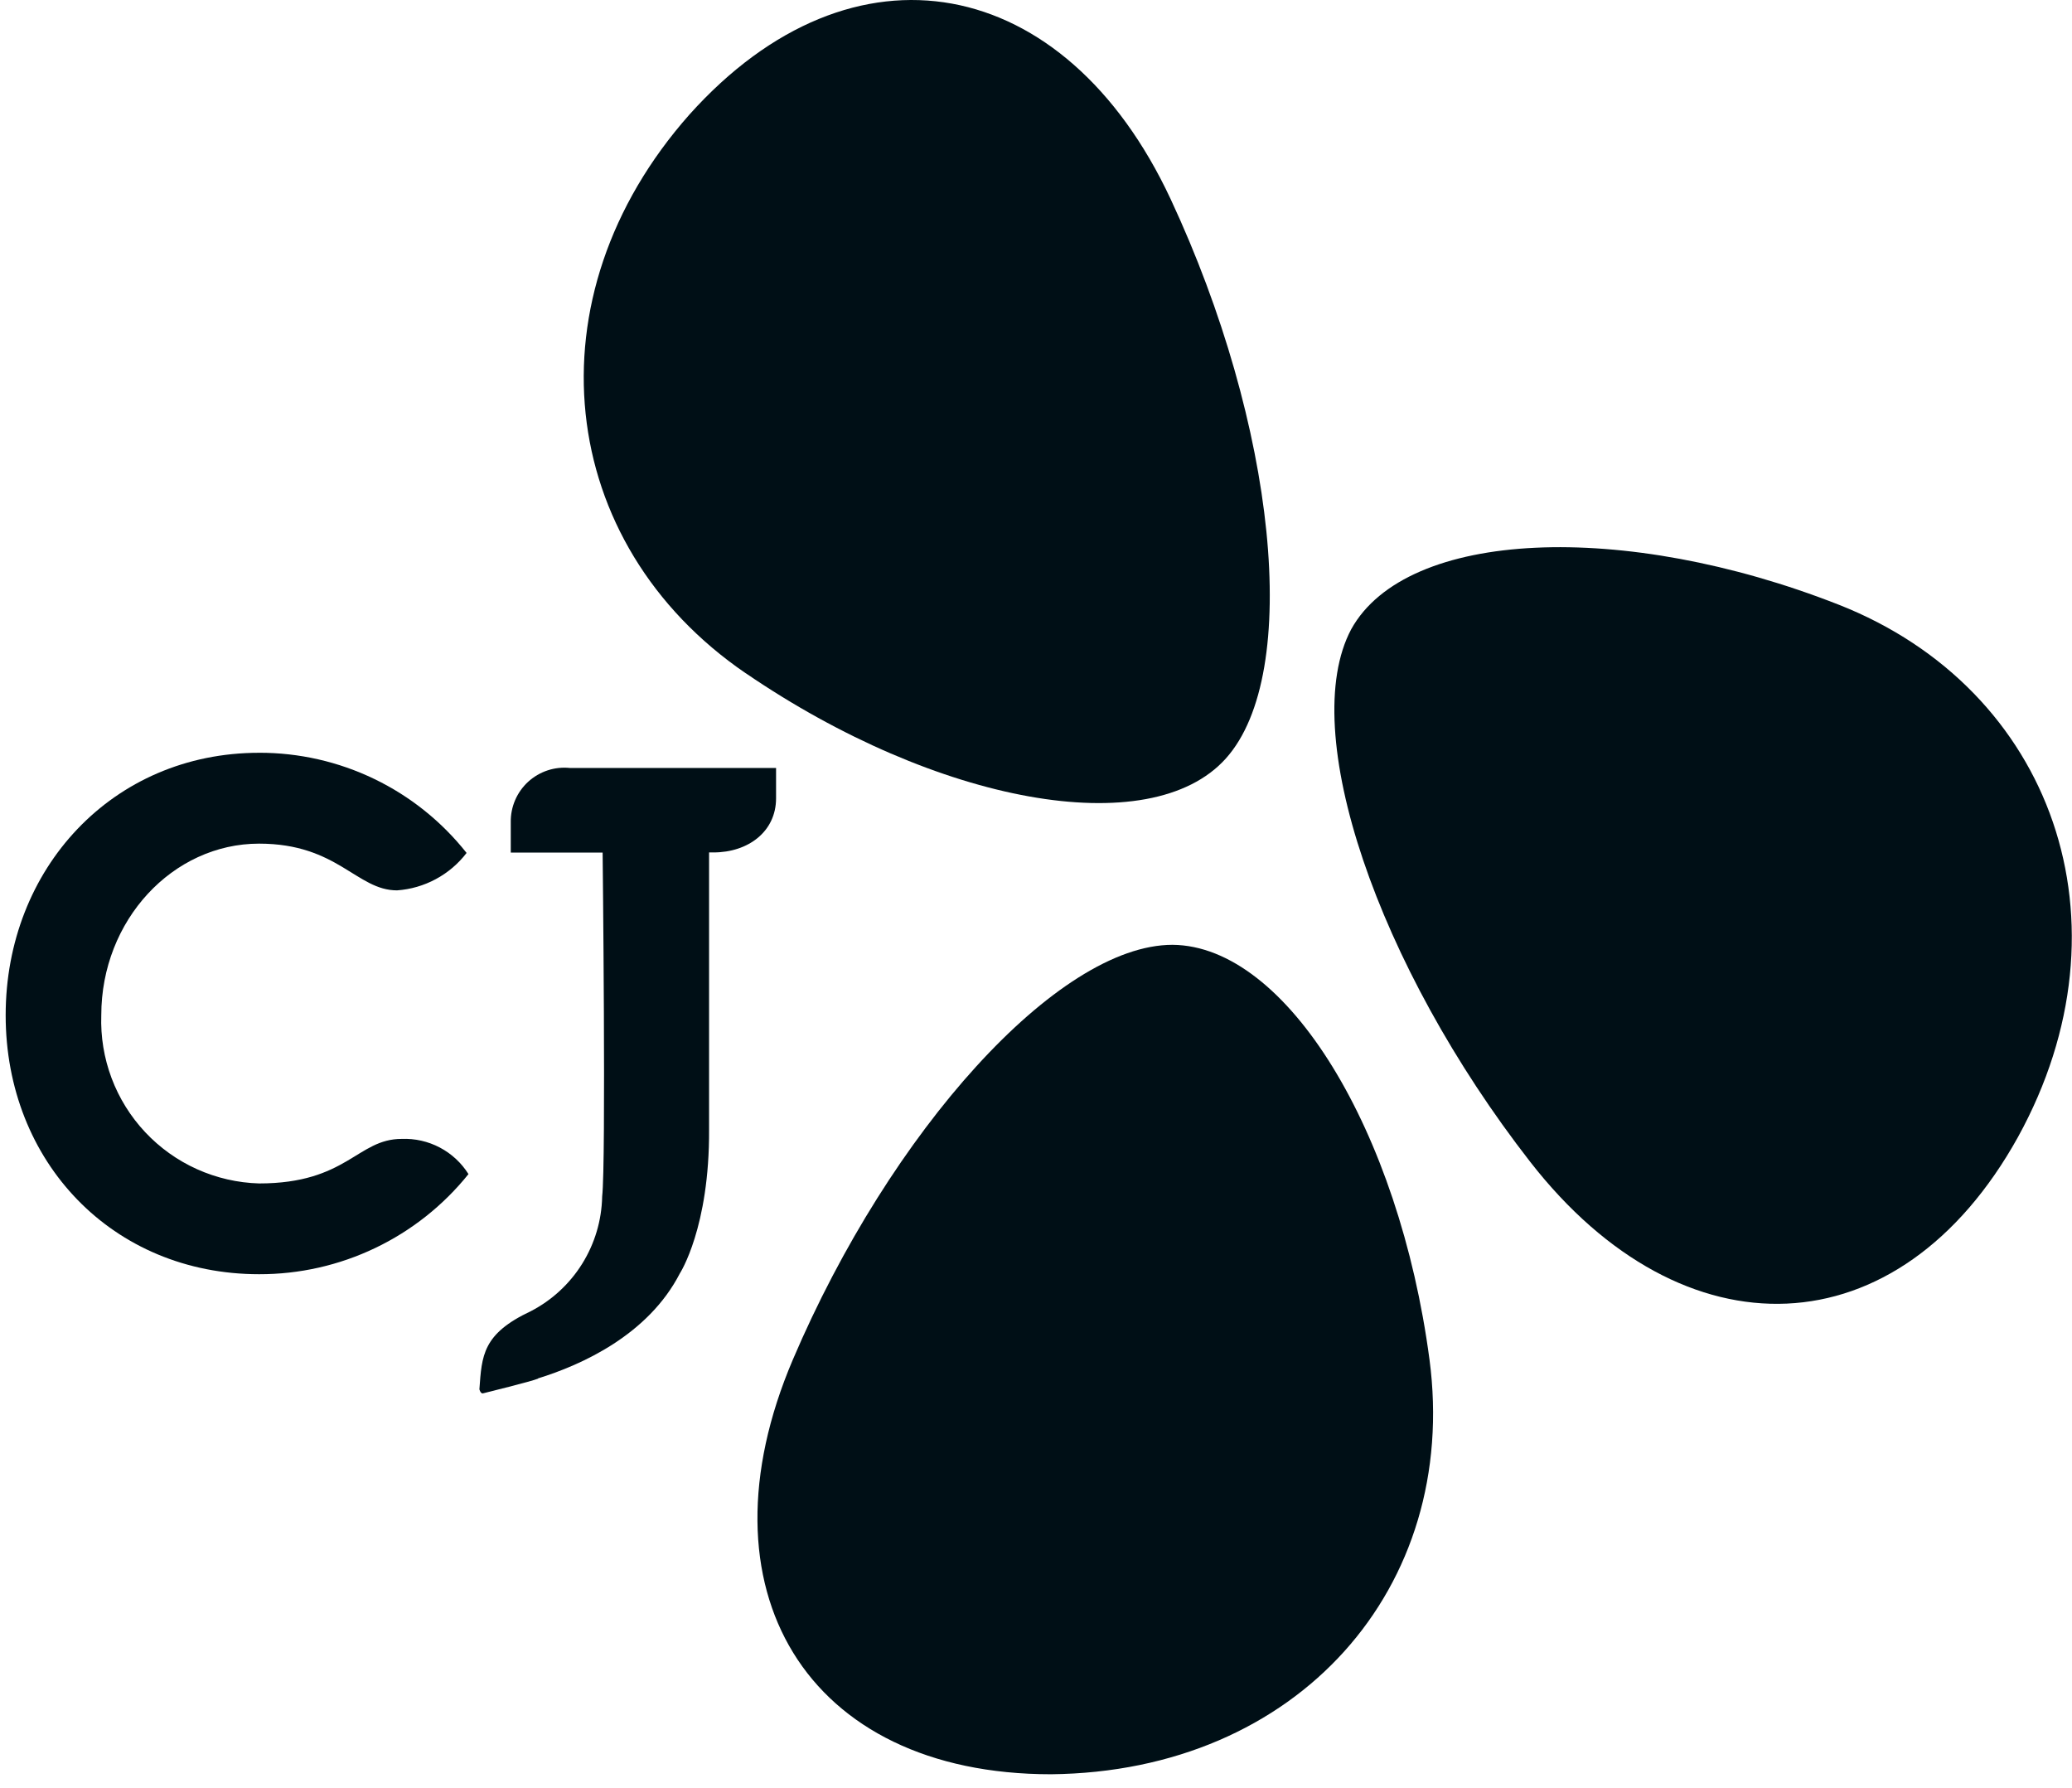
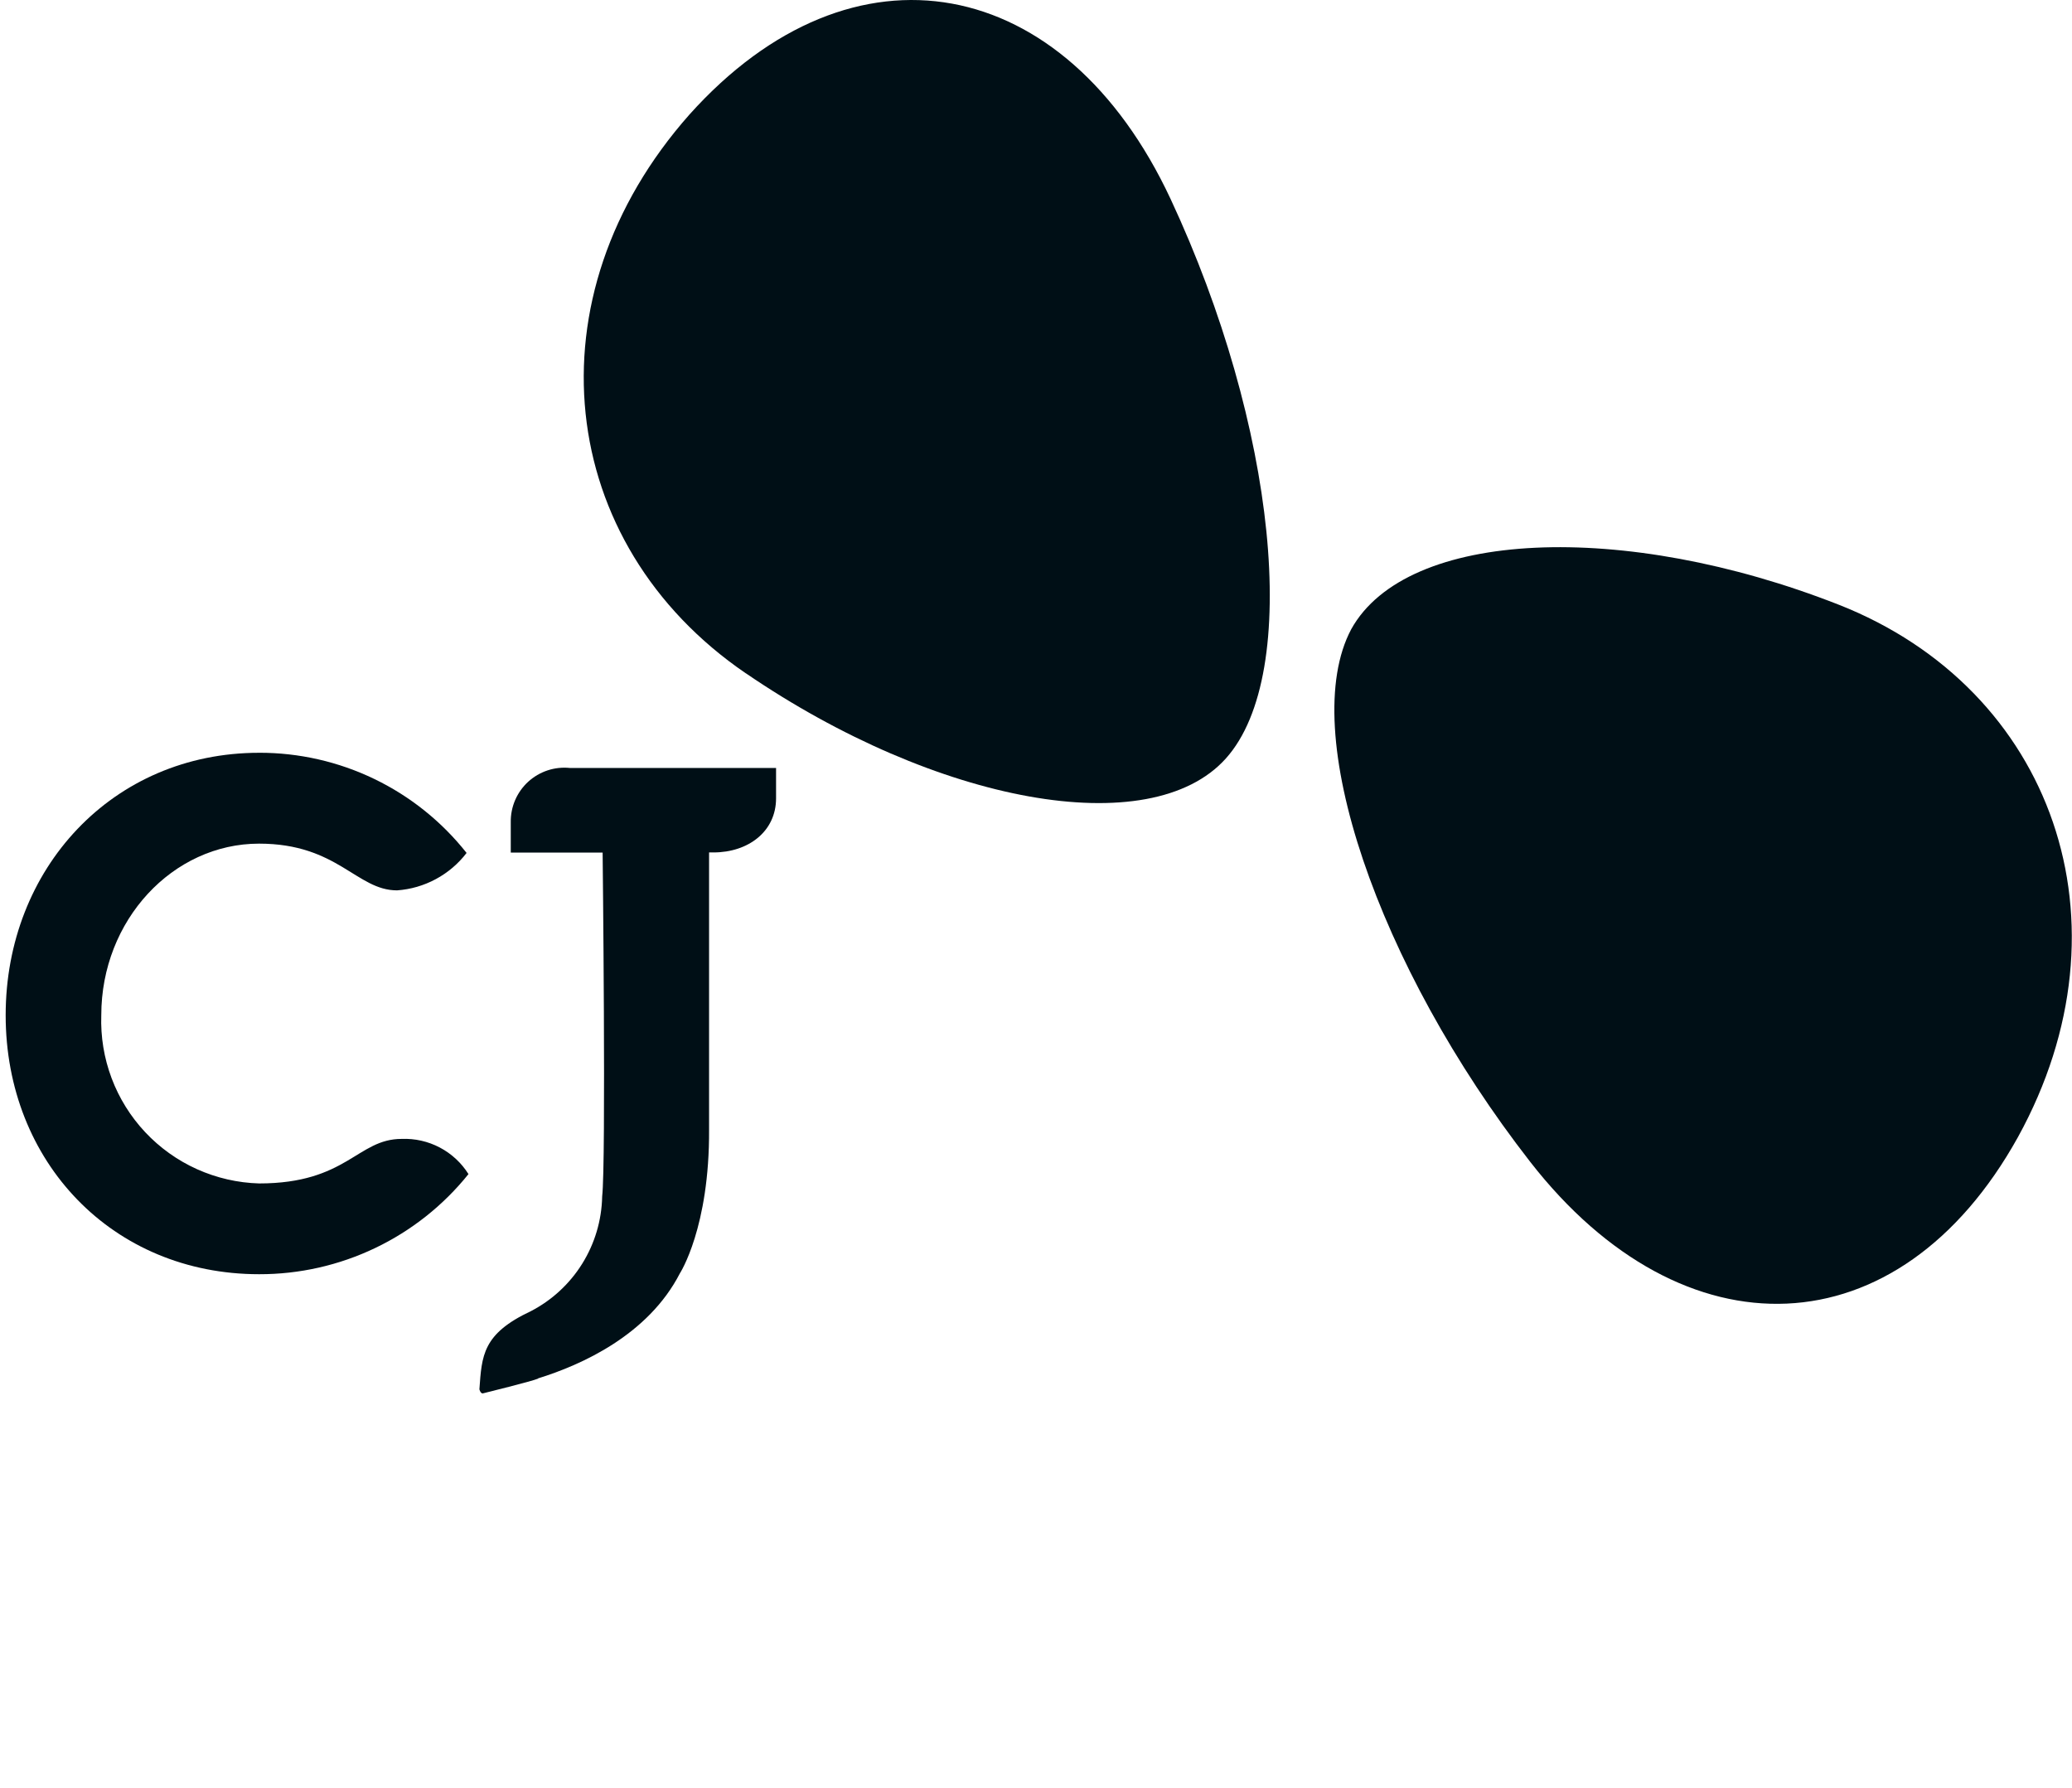
<svg xmlns="http://www.w3.org/2000/svg" width="102" height="88" viewBox="0 0 102 88" fill="none">
  <g id="Group 40235">
-     <path id="Path 2318" d="M70.37 66.911C68.883 55.696 63.363 46.549 57.719 46.504C52.075 46.504 43.831 55.662 39.027 66.929C34.223 78.196 39.658 87.329 51.742 87.329C63.903 87.201 71.855 78.143 70.37 66.907" fill="#000F16" />
    <path id="Path 2319" d="M12.757 37.052C5.542 37.052 0.279 42.752 0.279 49.971C0.279 57.19 5.541 62.717 12.757 62.717C14.735 62.721 16.688 62.28 18.471 61.427C20.255 60.574 21.824 59.331 23.062 57.789C22.715 57.236 22.228 56.785 21.65 56.481C21.073 56.177 20.425 56.031 19.773 56.057C17.583 56.057 17.09 58.249 12.754 58.249C11.7 58.219 10.661 57.98 9.699 57.548C8.736 57.115 7.869 56.495 7.147 55.726C6.425 54.956 5.863 54.052 5.492 53.064C5.121 52.076 4.949 51.024 4.986 49.97C4.986 45.292 8.507 41.524 12.754 41.524C16.625 41.524 17.554 43.824 19.545 43.824C20.214 43.777 20.865 43.588 21.455 43.27C22.045 42.953 22.561 42.514 22.969 41.982C21.75 40.441 20.198 39.196 18.428 38.342C16.658 37.488 14.718 37.047 12.753 37.051" fill="#000F16" />
    <path id="Path 2320" d="M38.206 37.8H28.059C27.687 37.761 27.312 37.801 26.958 37.918C26.603 38.035 26.278 38.226 26.002 38.477C25.727 38.729 25.508 39.037 25.36 39.379C25.212 39.722 25.138 40.092 25.144 40.465V41.965H29.666C29.666 41.965 29.838 57.242 29.643 58.892V58.898C29.619 60.067 29.279 61.208 28.661 62.2C28.043 63.192 27.169 64 26.131 64.537C23.747 65.655 23.72 66.724 23.6 68.383C23.634 68.502 23.684 68.576 23.752 68.583H23.765C23.774 68.584 23.784 68.582 23.793 68.577C23.879 68.554 26.161 67.994 26.493 67.855L26.483 67.846C28.627 67.181 31.906 65.713 33.47 62.673C33.47 62.673 34.936 60.419 34.906 55.584V41.957H35.119C36.836 41.957 38.204 40.928 38.204 39.292V37.792" fill="#000F16" />
    <path id="Path 2321" d="M90.518 29.764C79.938 25.607 69.25 26.042 66.518 30.97C63.856 35.97 67.805 47.527 75.332 57.19C82.859 66.853 93.477 66.533 99.343 55.962C105.143 45.424 101.065 33.915 90.515 29.762" fill="#000F16" />
    <path id="Path 2322" d="M36.717 33.139C46.105 39.552 56.622 41.491 60.347 37.331C64.108 33.139 62.811 20.894 57.624 9.791C52.437 -1.312 42.006 -3.356 33.939 5.639C25.977 14.626 27.349 26.745 36.712 33.139" fill="#000F16" />
  </g>
</svg>